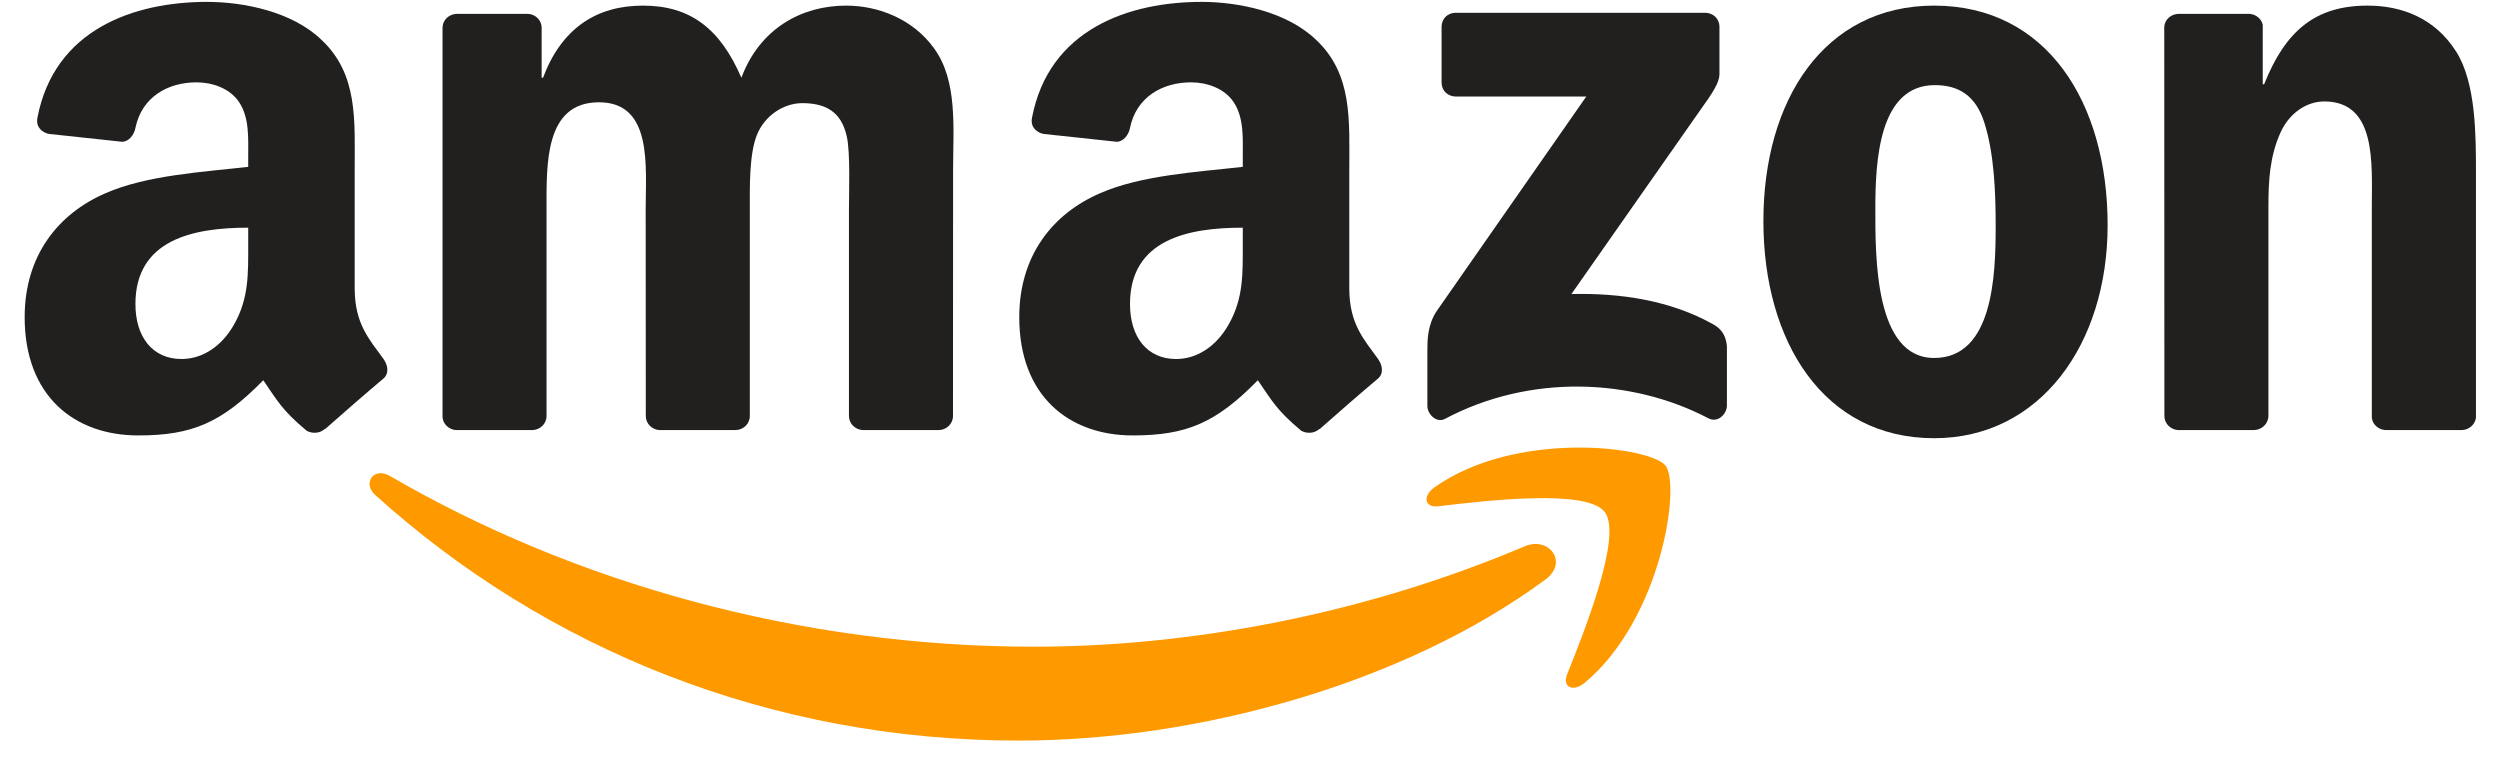
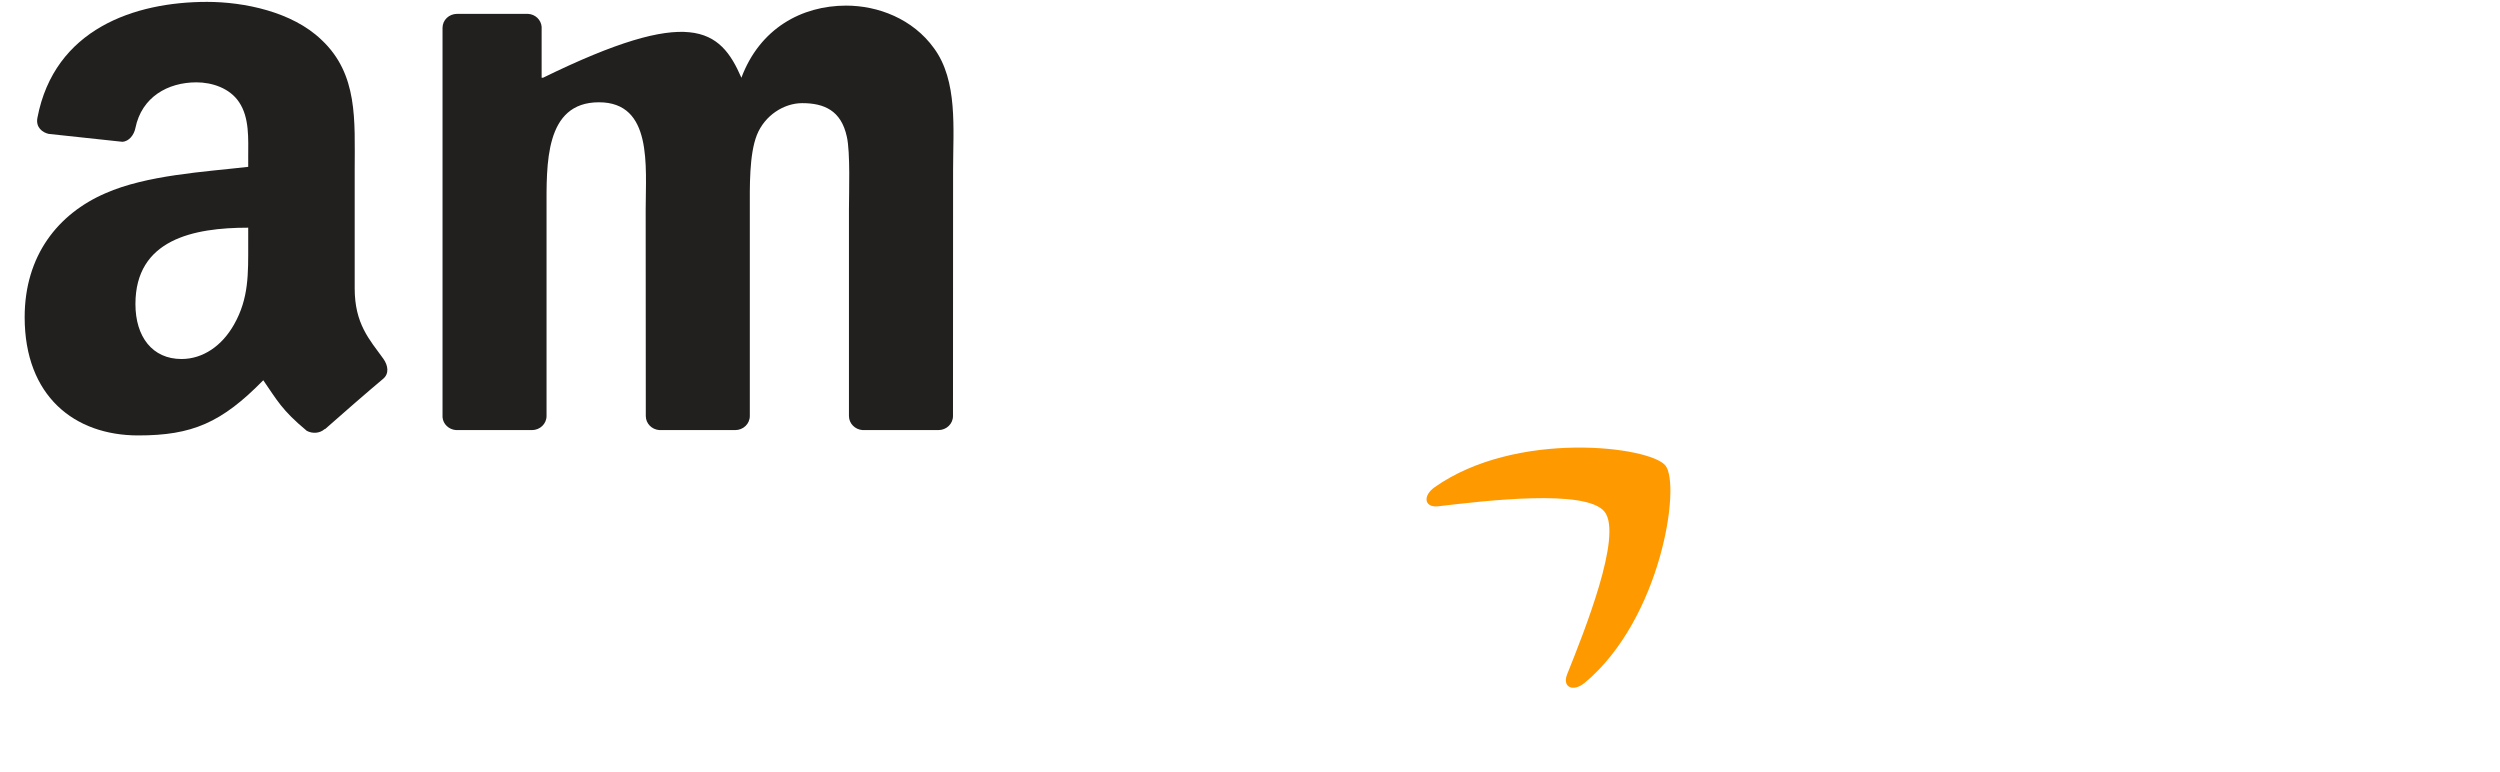
<svg xmlns="http://www.w3.org/2000/svg" width="81" height="25" viewBox="0 0 81 25" fill="none">
  <g clip-path="url(#clip0_158_3865)">
-     <path d="M50.071 18.778C45.456 22.18 38.766 23.995 33.006 23.995C24.93 23.995 17.66 21.008 12.16 16.04C11.727 15.65 12.115 15.117 12.633 15.421C18.569 18.875 25.909 20.953 33.49 20.953C38.603 20.953 44.228 19.895 49.4 17.7C50.181 17.368 50.835 18.211 50.071 18.778Z" fill="#FF9900" />
    <path d="M51.99 16.583C51.402 15.829 48.09 16.227 46.603 16.403C46.151 16.459 46.081 16.065 46.489 15.781C49.127 13.925 53.455 14.46 53.96 15.083C54.465 15.709 53.829 20.047 51.35 22.118C50.97 22.436 50.607 22.267 50.776 21.845C51.333 20.455 52.581 17.34 51.99 16.583Z" fill="#FF9900" />
-     <path d="M46.707 2.675V0.87C46.707 0.597 46.914 0.414 47.163 0.414H55.243C55.502 0.414 55.71 0.601 55.71 0.87V2.416C55.706 2.675 55.488 3.014 55.101 3.55L50.914 9.527C52.47 9.489 54.112 9.721 55.523 10.516C55.841 10.696 55.927 10.958 55.952 11.218V13.143C55.952 13.406 55.661 13.714 55.357 13.555C52.871 12.251 49.57 12.11 46.821 13.569C46.541 13.721 46.247 13.416 46.247 13.154V11.325C46.247 11.031 46.251 10.53 46.545 10.084L51.395 3.128H47.174C46.914 3.128 46.707 2.945 46.707 2.675Z" fill="#221F1F" />
-     <path d="M17.235 13.935H14.777C14.542 13.918 14.355 13.741 14.338 13.517V0.901C14.338 0.649 14.549 0.449 14.811 0.449H17.103C17.342 0.459 17.532 0.642 17.549 0.87V2.519H17.594C18.192 0.926 19.316 0.182 20.83 0.182C22.369 0.182 23.33 0.926 24.021 2.519C24.616 0.926 25.968 0.182 27.416 0.182C28.446 0.182 29.573 0.608 30.261 1.562C31.039 2.623 30.88 4.165 30.88 5.517L30.877 13.479C30.877 13.731 30.666 13.935 30.403 13.935H27.948C27.703 13.918 27.506 13.721 27.506 13.479V6.792C27.506 6.26 27.554 4.932 27.437 4.428C27.254 3.581 26.704 3.342 25.992 3.342C25.397 3.342 24.775 3.74 24.522 4.376C24.27 5.012 24.294 6.077 24.294 6.792V13.479C24.294 13.731 24.083 13.935 23.821 13.935H21.366C21.117 13.918 20.924 13.721 20.924 13.479L20.92 6.792C20.92 5.385 21.152 3.314 19.406 3.314C17.639 3.314 17.708 5.333 17.708 6.792V13.479C17.708 13.731 17.497 13.935 17.235 13.935Z" fill="#221F1F" />
-     <path d="M62.665 0.182C66.313 0.182 68.287 3.314 68.287 7.297C68.287 11.145 66.105 14.198 62.665 14.198C59.084 14.198 57.134 11.066 57.134 7.162C57.134 3.235 59.108 0.182 62.665 0.182ZM62.686 2.758C60.874 2.758 60.761 5.226 60.761 6.765C60.761 8.307 60.736 11.598 62.665 11.598C64.57 11.598 64.66 8.943 64.66 7.325C64.66 6.26 64.615 4.988 64.294 3.978C64.017 3.1 63.467 2.758 62.686 2.758Z" fill="#221F1F" />
-     <path d="M73.016 13.935H70.568C70.323 13.918 70.126 13.721 70.126 13.479L70.122 0.86C70.143 0.628 70.347 0.449 70.596 0.449H72.874C73.089 0.459 73.265 0.604 73.313 0.801V2.73H73.358C74.046 1.005 75.011 0.182 76.708 0.182C77.811 0.182 78.886 0.58 79.578 1.669C80.221 2.678 80.221 4.376 80.221 5.596V13.537C80.193 13.759 79.989 13.935 79.747 13.935H77.282C77.058 13.918 76.871 13.752 76.847 13.537V6.685C76.847 5.306 77.006 3.287 75.308 3.287C74.71 3.287 74.16 3.688 73.887 4.296C73.542 5.067 73.497 5.835 73.497 6.685V13.479C73.493 13.731 73.279 13.935 73.016 13.935Z" fill="#221F1F" />
-     <path d="M40.266 7.909V7.377C38.489 7.377 36.612 7.757 36.612 9.852C36.612 10.913 37.162 11.632 38.106 11.632C38.797 11.632 39.416 11.207 39.807 10.516C40.291 9.665 40.266 8.867 40.266 7.909ZM42.745 13.9C42.583 14.046 42.348 14.056 42.164 13.959C41.348 13.281 41.203 12.967 40.754 12.32C39.406 13.696 38.451 14.108 36.702 14.108C34.635 14.108 33.024 12.832 33.024 10.277C33.024 8.282 34.106 6.924 35.644 6.26C36.979 5.672 38.842 5.569 40.266 5.406V5.088C40.266 4.504 40.311 3.812 39.969 3.308C39.668 2.855 39.094 2.668 38.59 2.668C37.653 2.668 36.816 3.149 36.612 4.144C36.571 4.365 36.408 4.583 36.187 4.594L33.801 4.338C33.601 4.293 33.38 4.13 33.435 3.823C33.985 0.932 36.595 0.061 38.932 0.061C40.128 0.061 41.691 0.379 42.635 1.285C43.831 2.402 43.717 3.892 43.717 5.513V9.344C43.717 10.495 44.194 11 44.643 11.622C44.802 11.843 44.837 12.11 44.636 12.275C44.135 12.694 43.243 13.472 42.752 13.907L42.745 13.9Z" fill="#221F1F" />
+     <path d="M17.235 13.935H14.777C14.542 13.918 14.355 13.741 14.338 13.517V0.901C14.338 0.649 14.549 0.449 14.811 0.449H17.103C17.342 0.459 17.532 0.642 17.549 0.87V2.519H17.594C22.369 0.182 23.33 0.926 24.021 2.519C24.616 0.926 25.968 0.182 27.416 0.182C28.446 0.182 29.573 0.608 30.261 1.562C31.039 2.623 30.88 4.165 30.88 5.517L30.877 13.479C30.877 13.731 30.666 13.935 30.403 13.935H27.948C27.703 13.918 27.506 13.721 27.506 13.479V6.792C27.506 6.26 27.554 4.932 27.437 4.428C27.254 3.581 26.704 3.342 25.992 3.342C25.397 3.342 24.775 3.74 24.522 4.376C24.27 5.012 24.294 6.077 24.294 6.792V13.479C24.294 13.731 24.083 13.935 23.821 13.935H21.366C21.117 13.918 20.924 13.721 20.924 13.479L20.92 6.792C20.92 5.385 21.152 3.314 19.406 3.314C17.639 3.314 17.708 5.333 17.708 6.792V13.479C17.708 13.731 17.497 13.935 17.235 13.935Z" fill="#221F1F" />
    <path d="M8.042 7.909V7.377C6.265 7.377 4.388 7.757 4.388 9.852C4.388 10.913 4.938 11.632 5.881 11.632C6.573 11.632 7.192 11.207 7.582 10.516C8.066 9.665 8.042 8.867 8.042 7.909ZM10.521 13.9C10.358 14.046 10.123 14.056 9.94 13.959C9.124 13.281 8.979 12.967 8.53 12.32C7.181 13.696 6.227 14.108 4.478 14.108C2.41 14.108 0.799 12.832 0.799 10.277C0.799 8.282 1.881 6.924 3.42 6.26C4.754 5.672 6.618 5.569 8.042 5.406V5.088C8.042 4.504 8.087 3.812 7.745 3.308C7.444 2.855 6.87 2.668 6.365 2.668C5.429 2.668 4.592 3.149 4.388 4.144C4.346 4.365 4.184 4.583 3.963 4.594L1.577 4.338C1.377 4.293 1.155 4.13 1.211 3.823C1.76 0.932 4.371 0.061 6.708 0.061C7.904 0.061 9.466 0.379 10.41 1.285C11.607 2.402 11.492 3.892 11.492 5.513V9.344C11.492 10.495 11.97 11 12.419 11.622C12.578 11.843 12.613 12.11 12.412 12.275C11.911 12.694 11.019 13.472 10.528 13.907L10.521 13.9Z" fill="#221F1F" />
  </g>
  <defs>
    <clipPath id="clip0_158_3865">
      <rect width="79.516" height="24" fill="white" transform="translate(0.751 0.029)" />
    </clipPath>
  </defs>
</svg>